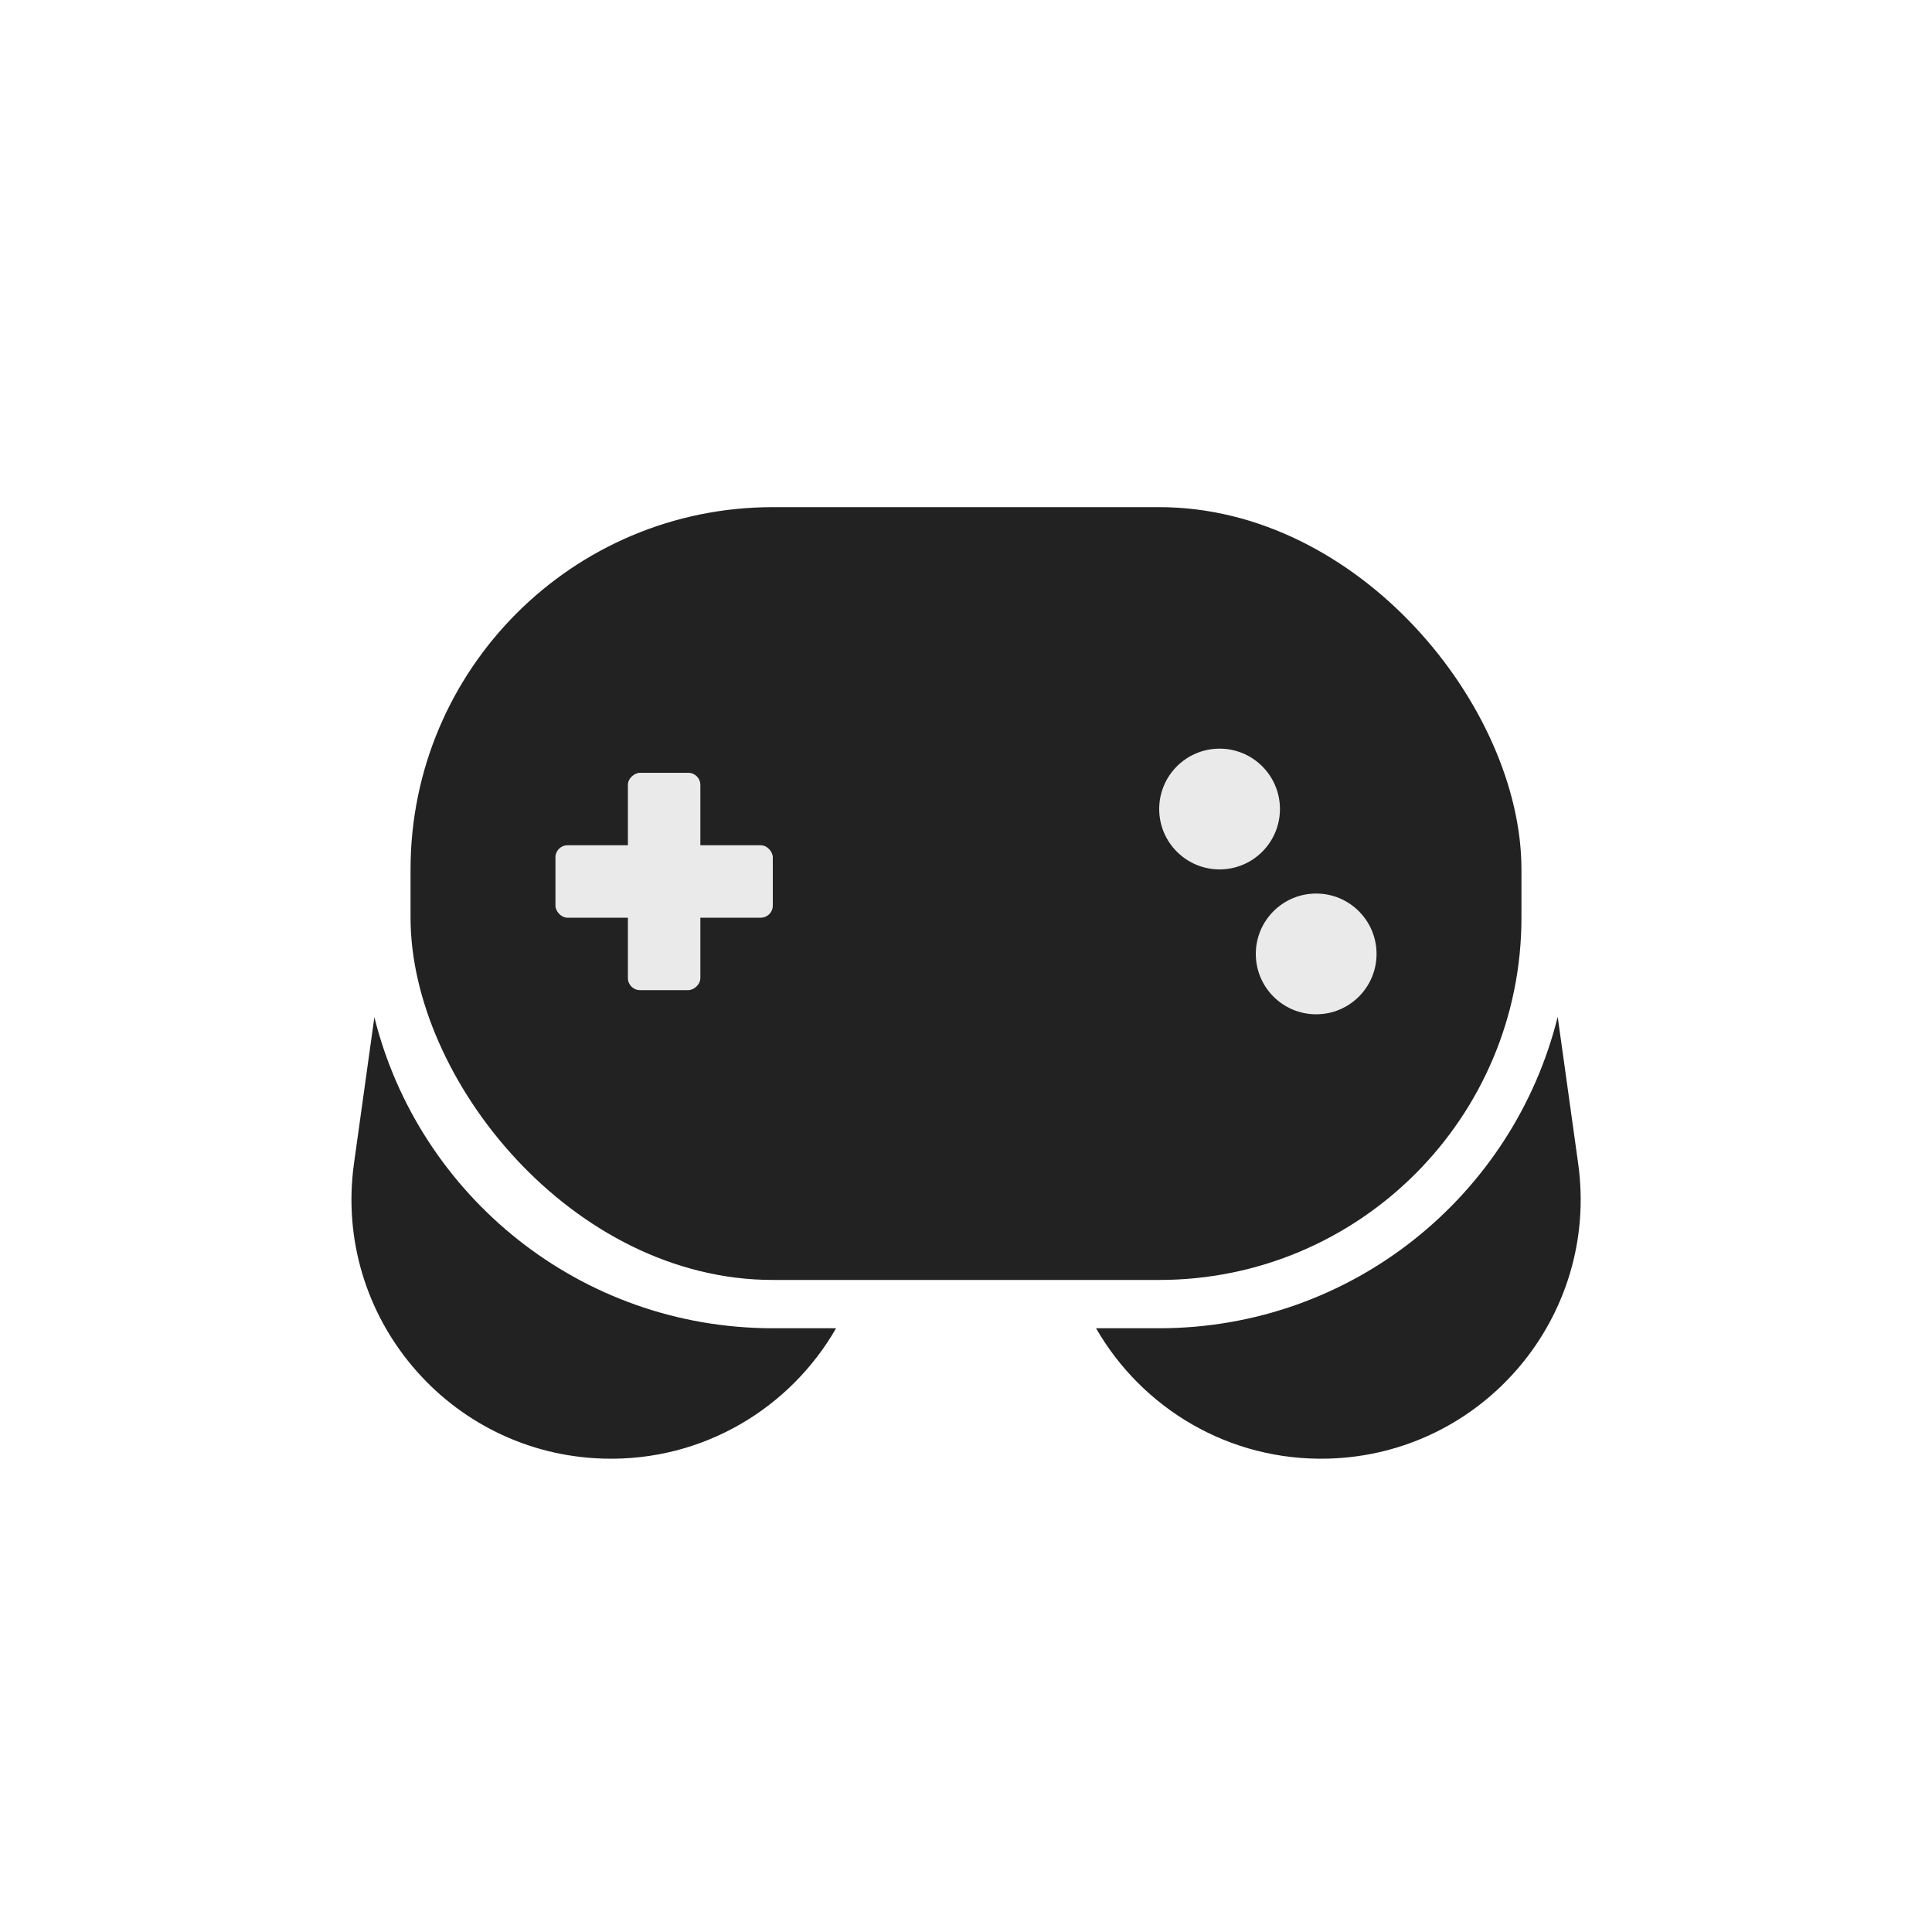
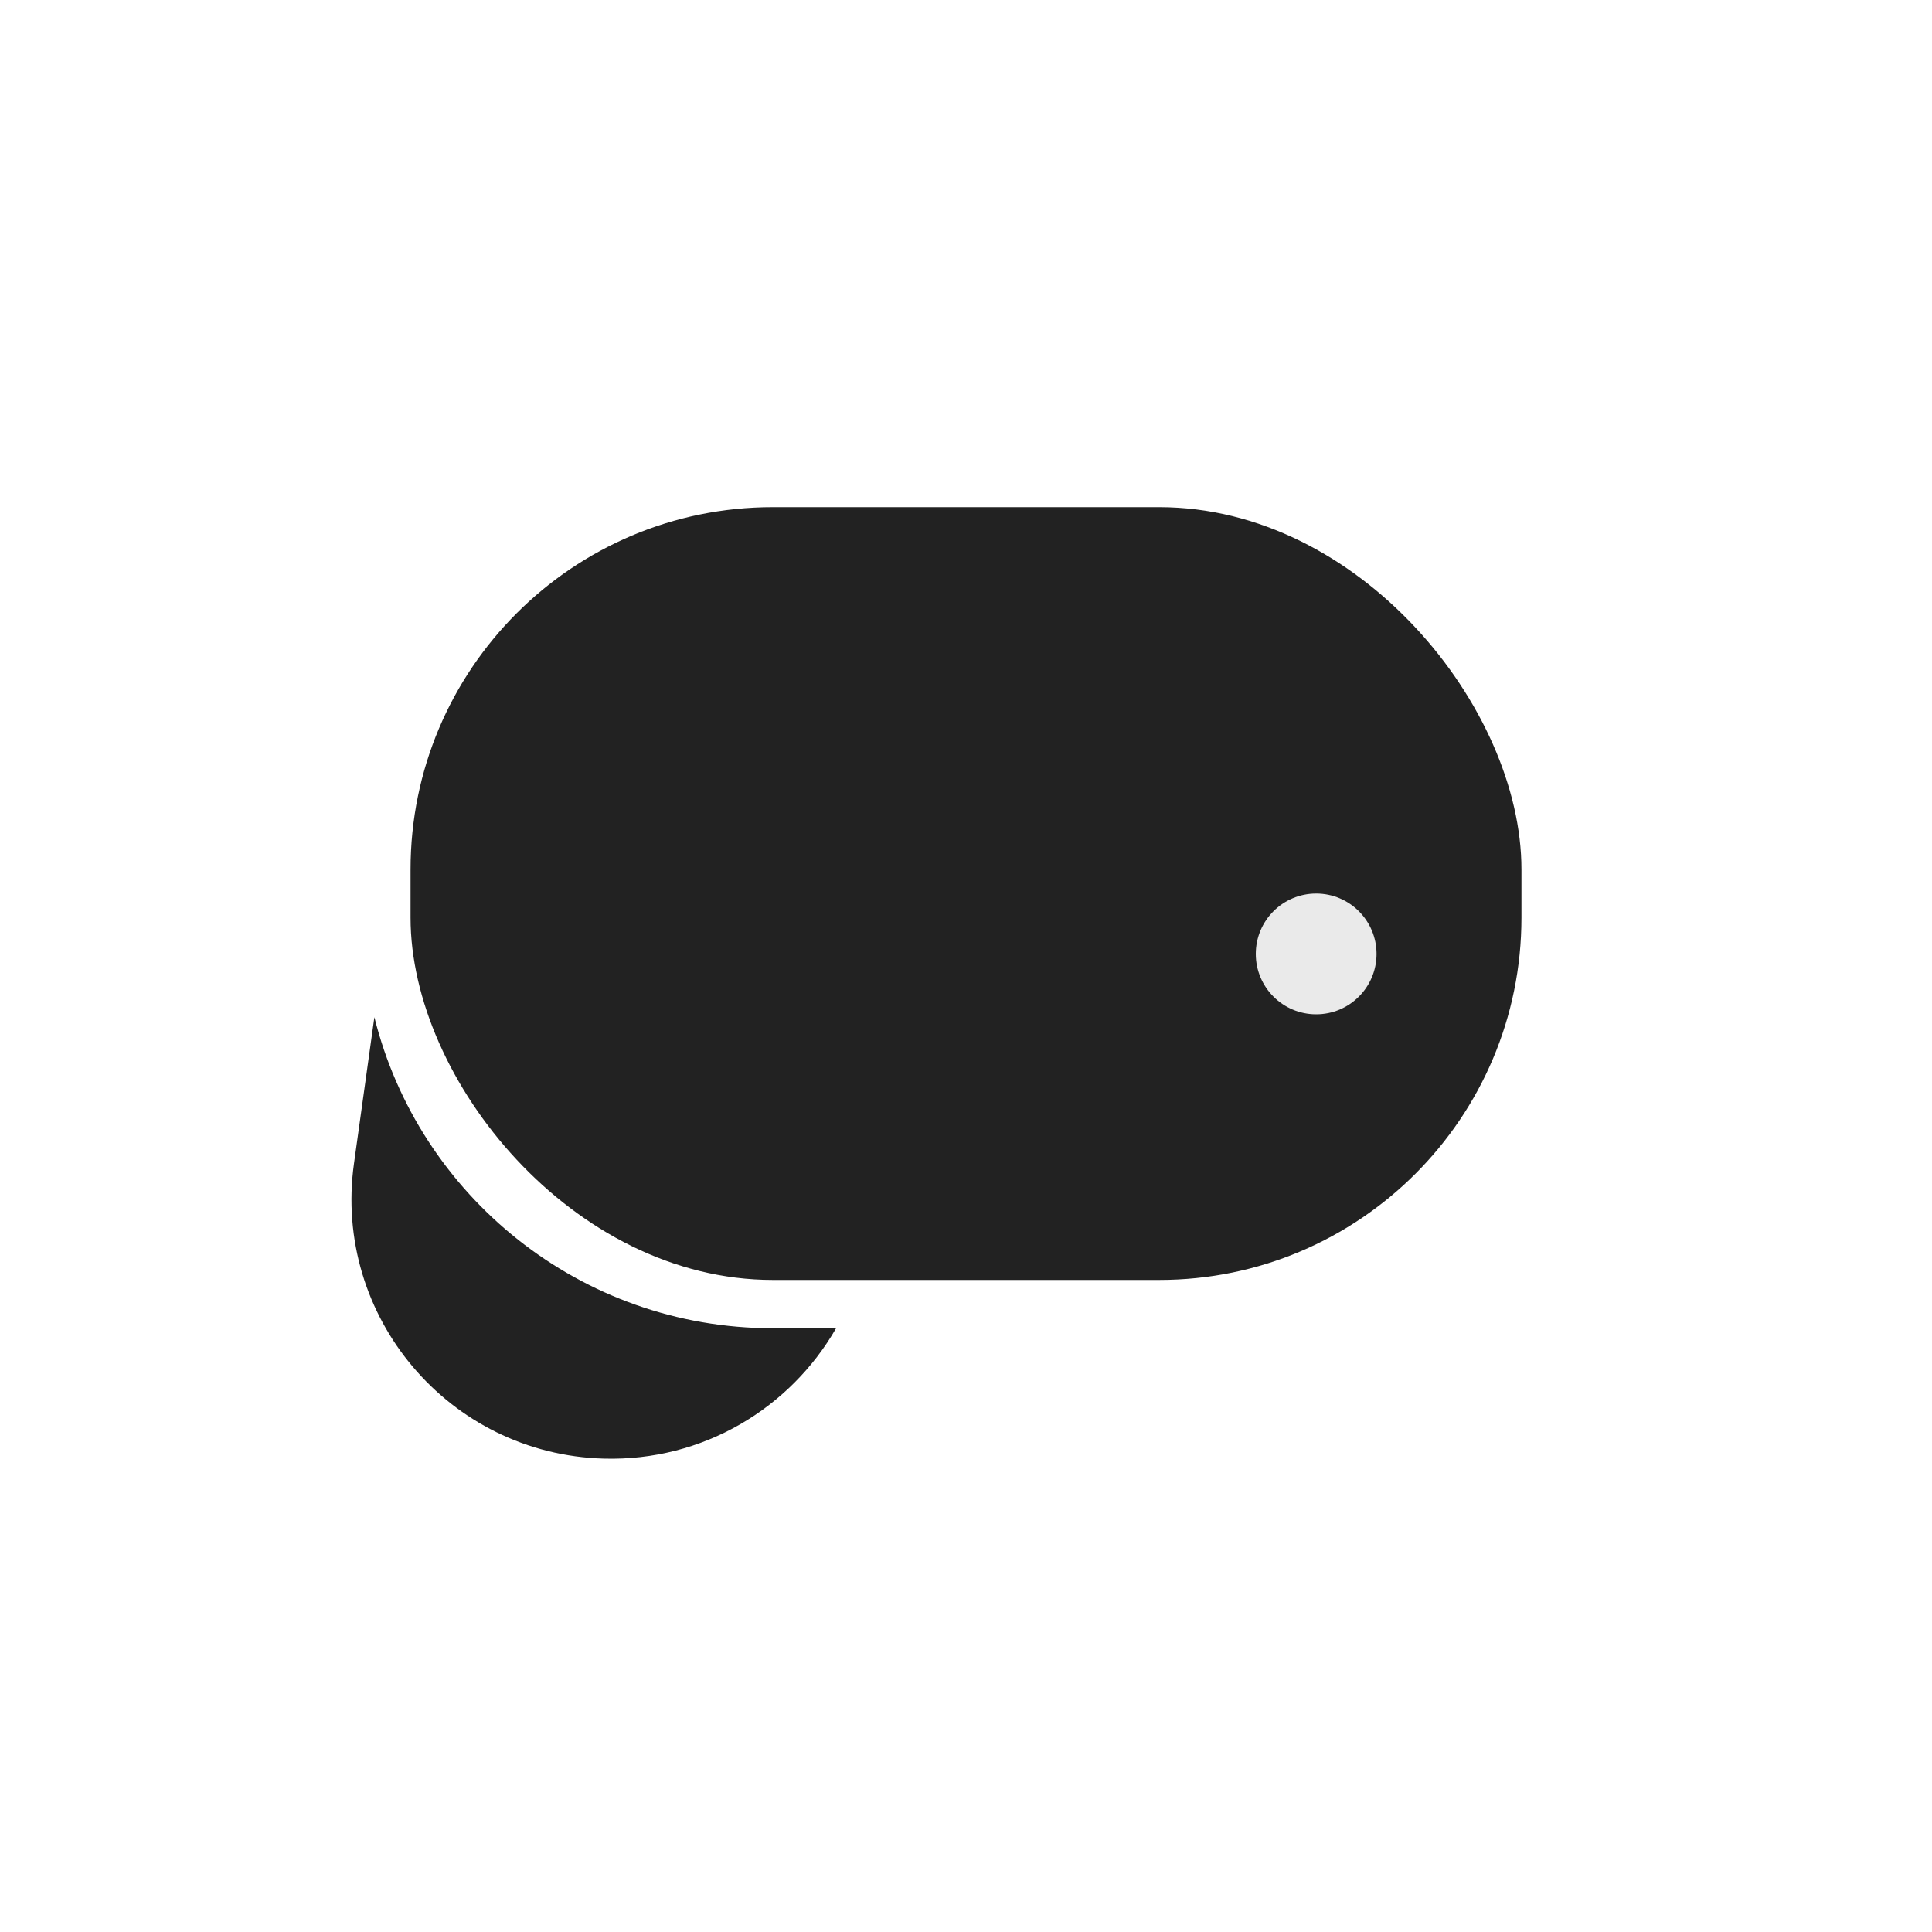
<svg xmlns="http://www.w3.org/2000/svg" width="80" height="80" viewBox="0 0 80 80" fill="none">
  <rect x="17" y="21" width="46" height="32" rx="15" fill="#222222" />
-   <path fill-rule="evenodd" clip-rule="evenodd" d="M45.385 55H48C55.974 55 62.666 49.51 64.501 42.103L65.348 48.175C66.233 54.515 61.41 60.217 55.011 60.398C50.883 60.514 47.281 58.299 45.385 55Z" fill="#222222" />
  <path fill-rule="evenodd" clip-rule="evenodd" d="M15.502 42.119C17.343 49.518 24.031 55 32 55H34.621C32.725 58.3 29.123 60.514 24.995 60.398C18.596 60.218 13.773 54.516 14.658 48.175L15.502 42.119Z" fill="#222222" />
-   <rect x="23" y="35" width="9" height="3" rx="0.5" fill="#EAEAEA" />
-   <rect x="29" y="32" width="9" height="3" rx="0.5" transform="rotate(90 29 32)" fill="#EAEAEA" />
-   <circle cx="50.5" cy="33.5" r="2.5" fill="#EAEAEA" />
  <circle cx="54.5" cy="39.5" r="2.5" fill="#EAEAEA" />
</svg>